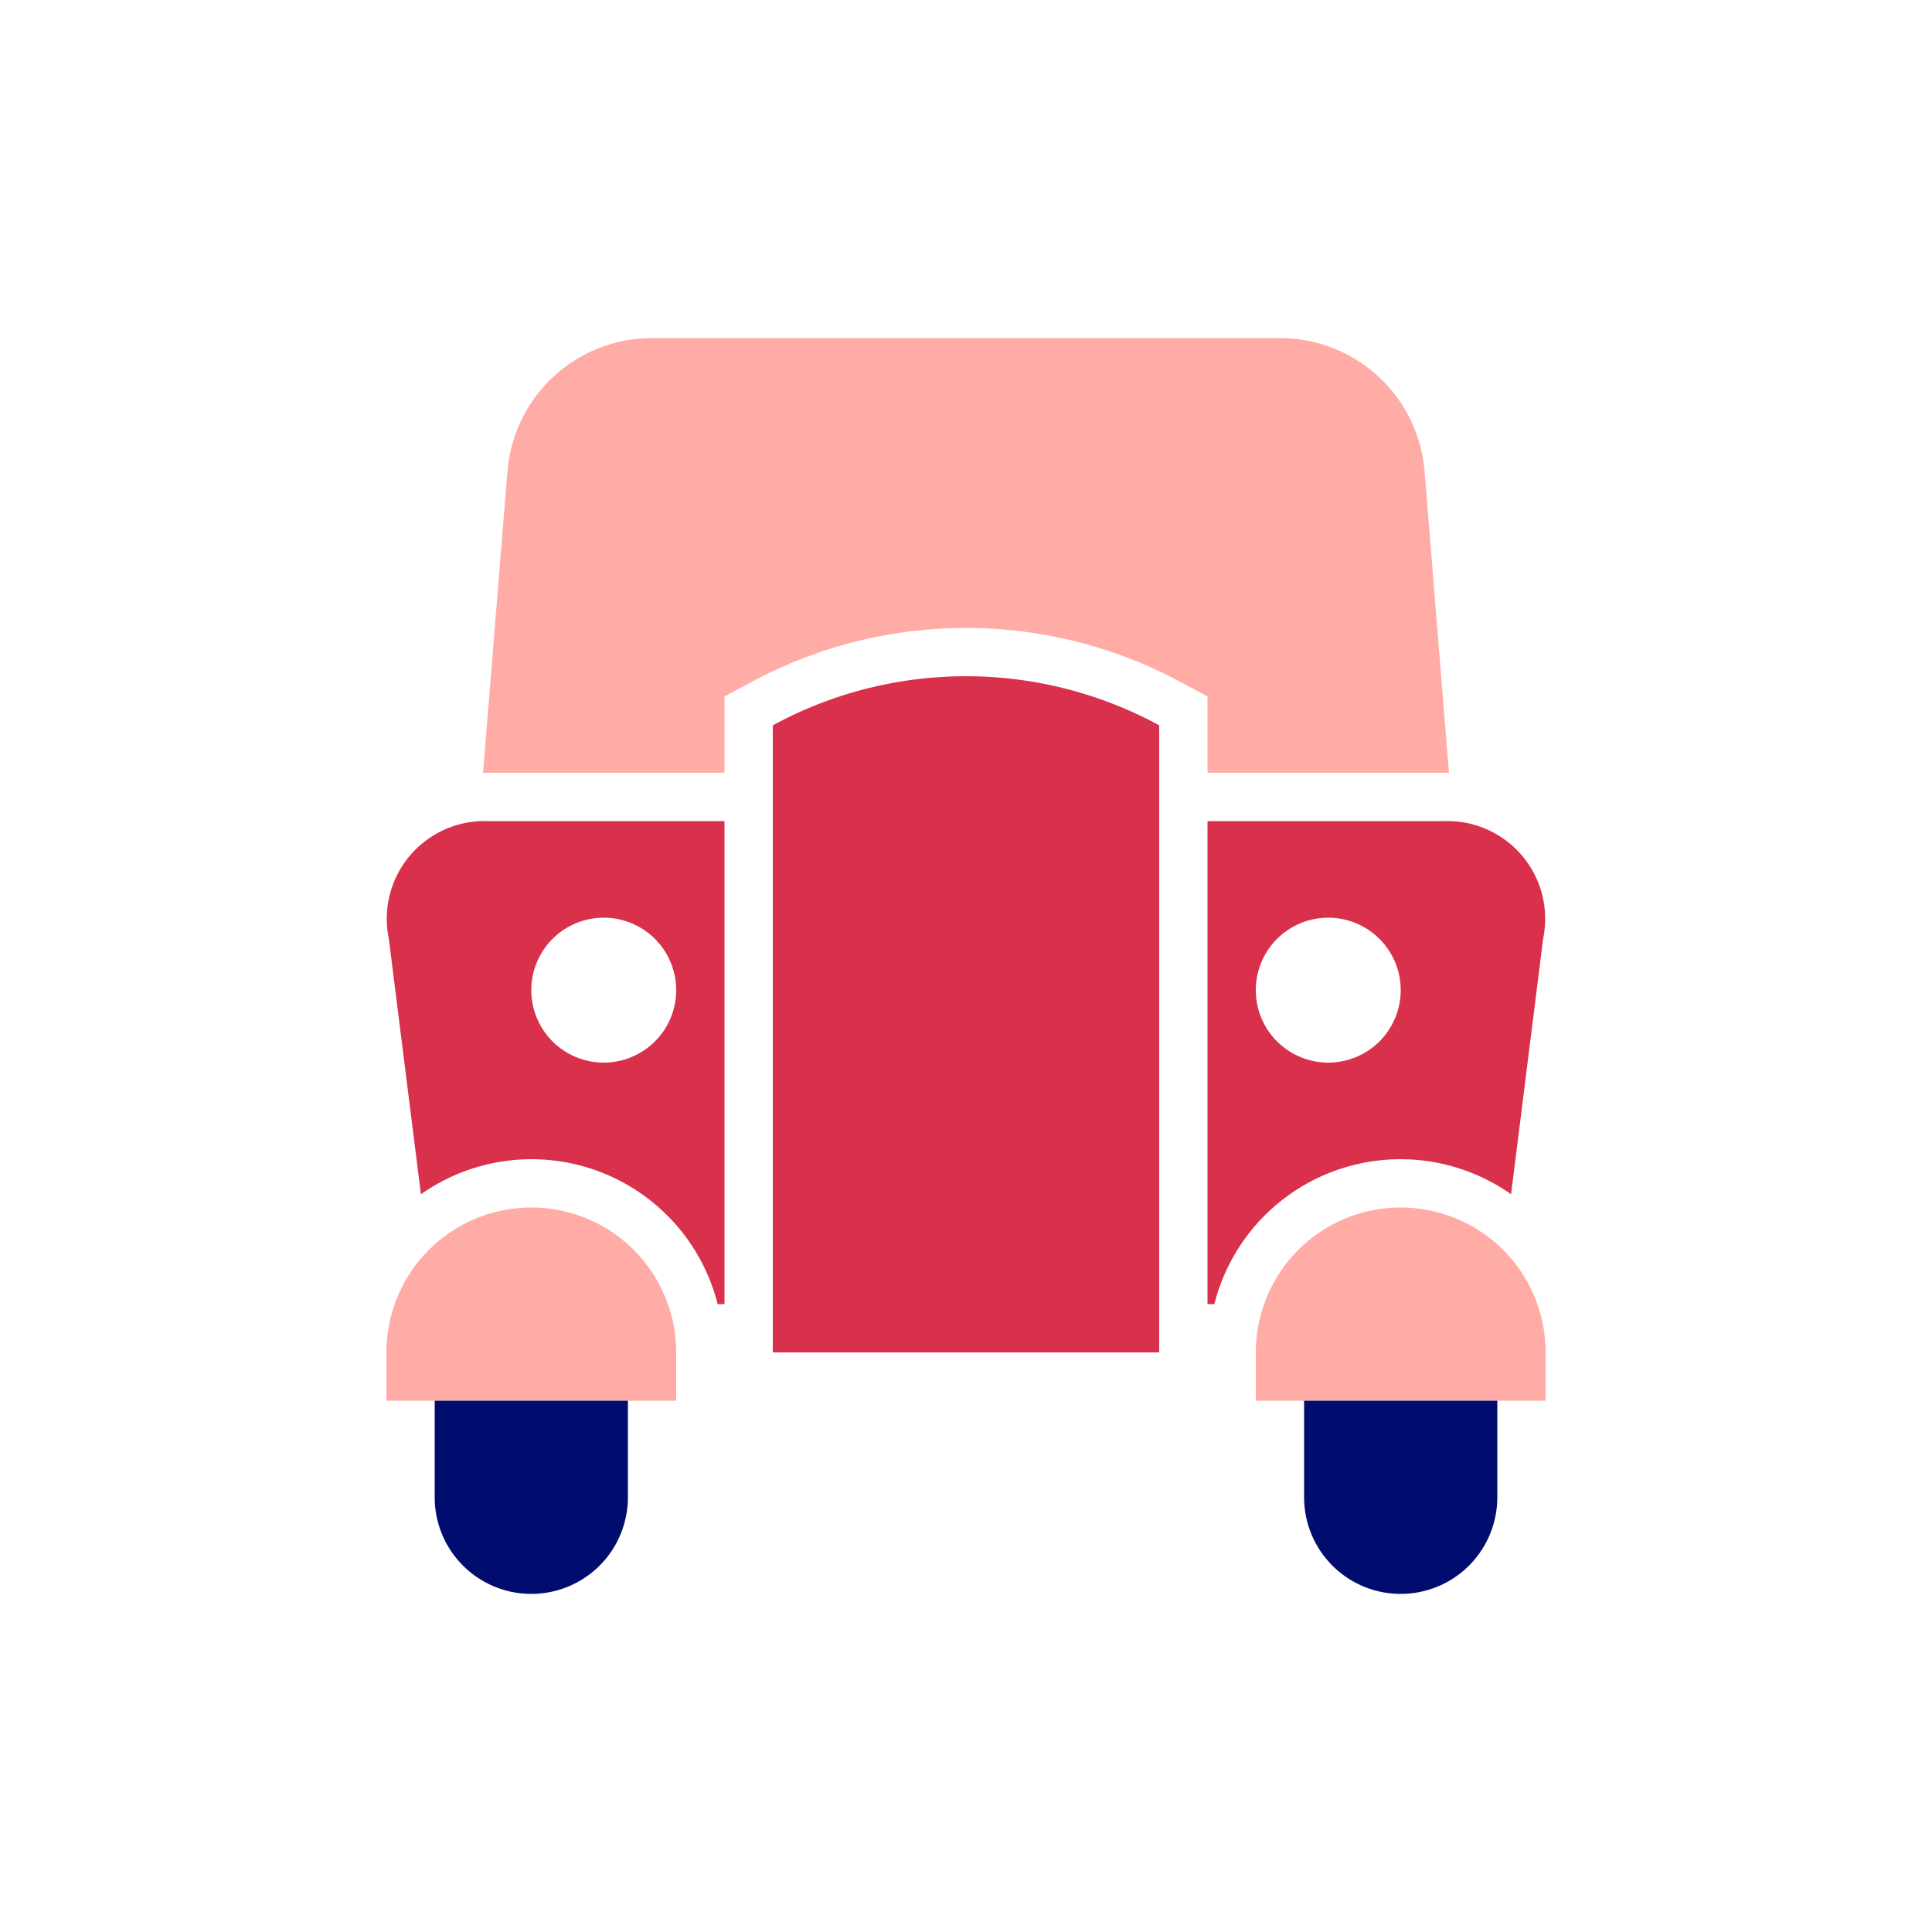
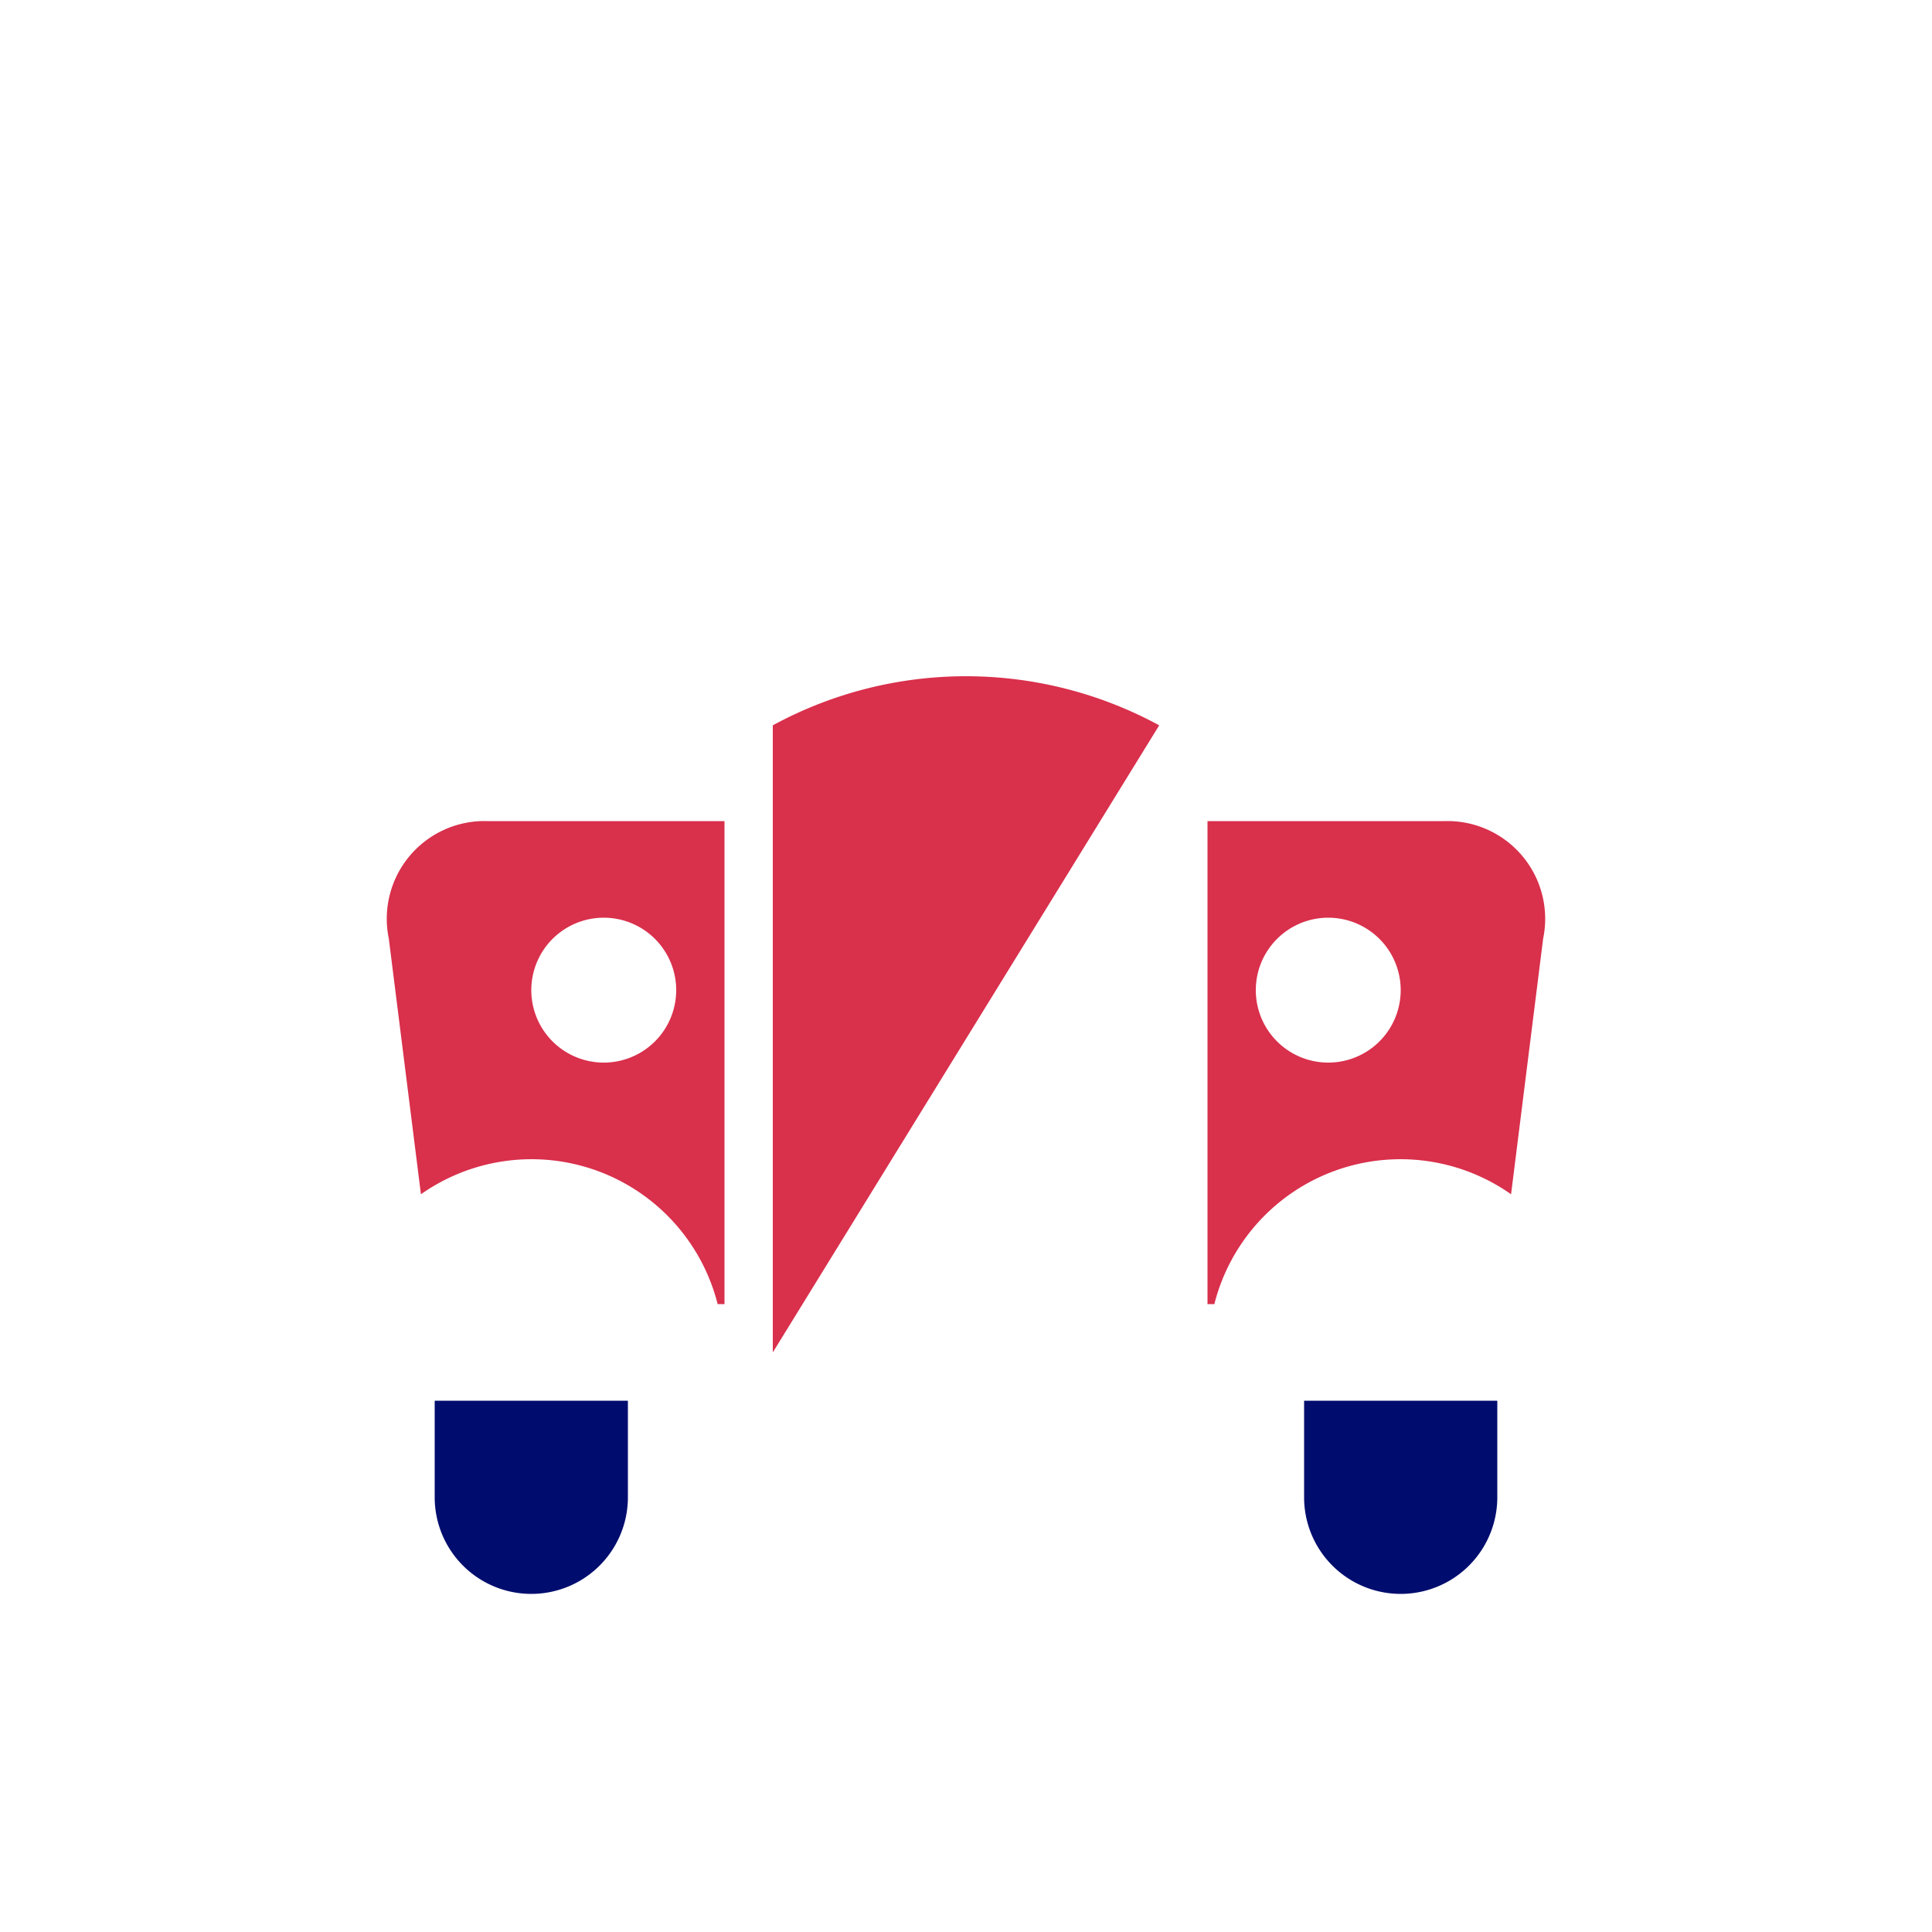
<svg xmlns="http://www.w3.org/2000/svg" viewBox="0 0 40 40" focusable="false" aria-hidden="true">
  <path fill="none" d="M0 0h40v40H0z" />
  <g data-name="Icon Red">
    <path d="M14.858 27H15V17h-4.914a2.023 2.023 0 0 0-2.036 2.434l.665 5.292A3.975 3.975 0 0 1 14.858 27M12.5 19a1.5 1.5 0 1 1-1.5 1.5 1.5 1.5 0 0 1 1.5-1.5M25.142 27a3.975 3.975 0 0 1 6.143-2.274l.664-5.292A2.023 2.023 0 0 0 29.915 17H25v10Zm2.358-8a1.5 1.5 0 1 1-1.5 1.5 1.5 1.5 0 0 1 1.5-1.5" fill="#d9304c" />
-     <path d="m15 14.42.526-.283a9.38 9.38 0 0 1 8.948 0l.526.283V16h5l-.506-6.242A3 3 0 0 0 26.504 7H13.496a3 3 0 0 0-2.99 2.758L10 16h5zM32 29v-1a3 3 0 0 0-6 0v1Z" fill="#ffaca6" />
-     <path d="M24 15.017a8.38 8.38 0 0 0-8 0V28h8Z" fill="#d9304c" />
-     <path d="M14 29v-1a3 3 0 0 0-6 0v1Z" fill="#ffaca6" />
+     <path d="M24 15.017a8.38 8.38 0 0 0-8 0V28Z" fill="#d9304c" />
    <path d="M27 29v2a2 2 0 0 0 4 0v-2ZM9 29v2a2 2 0 0 0 4 0v-2Z" fill="#000d6e" />
  </g>
</svg>